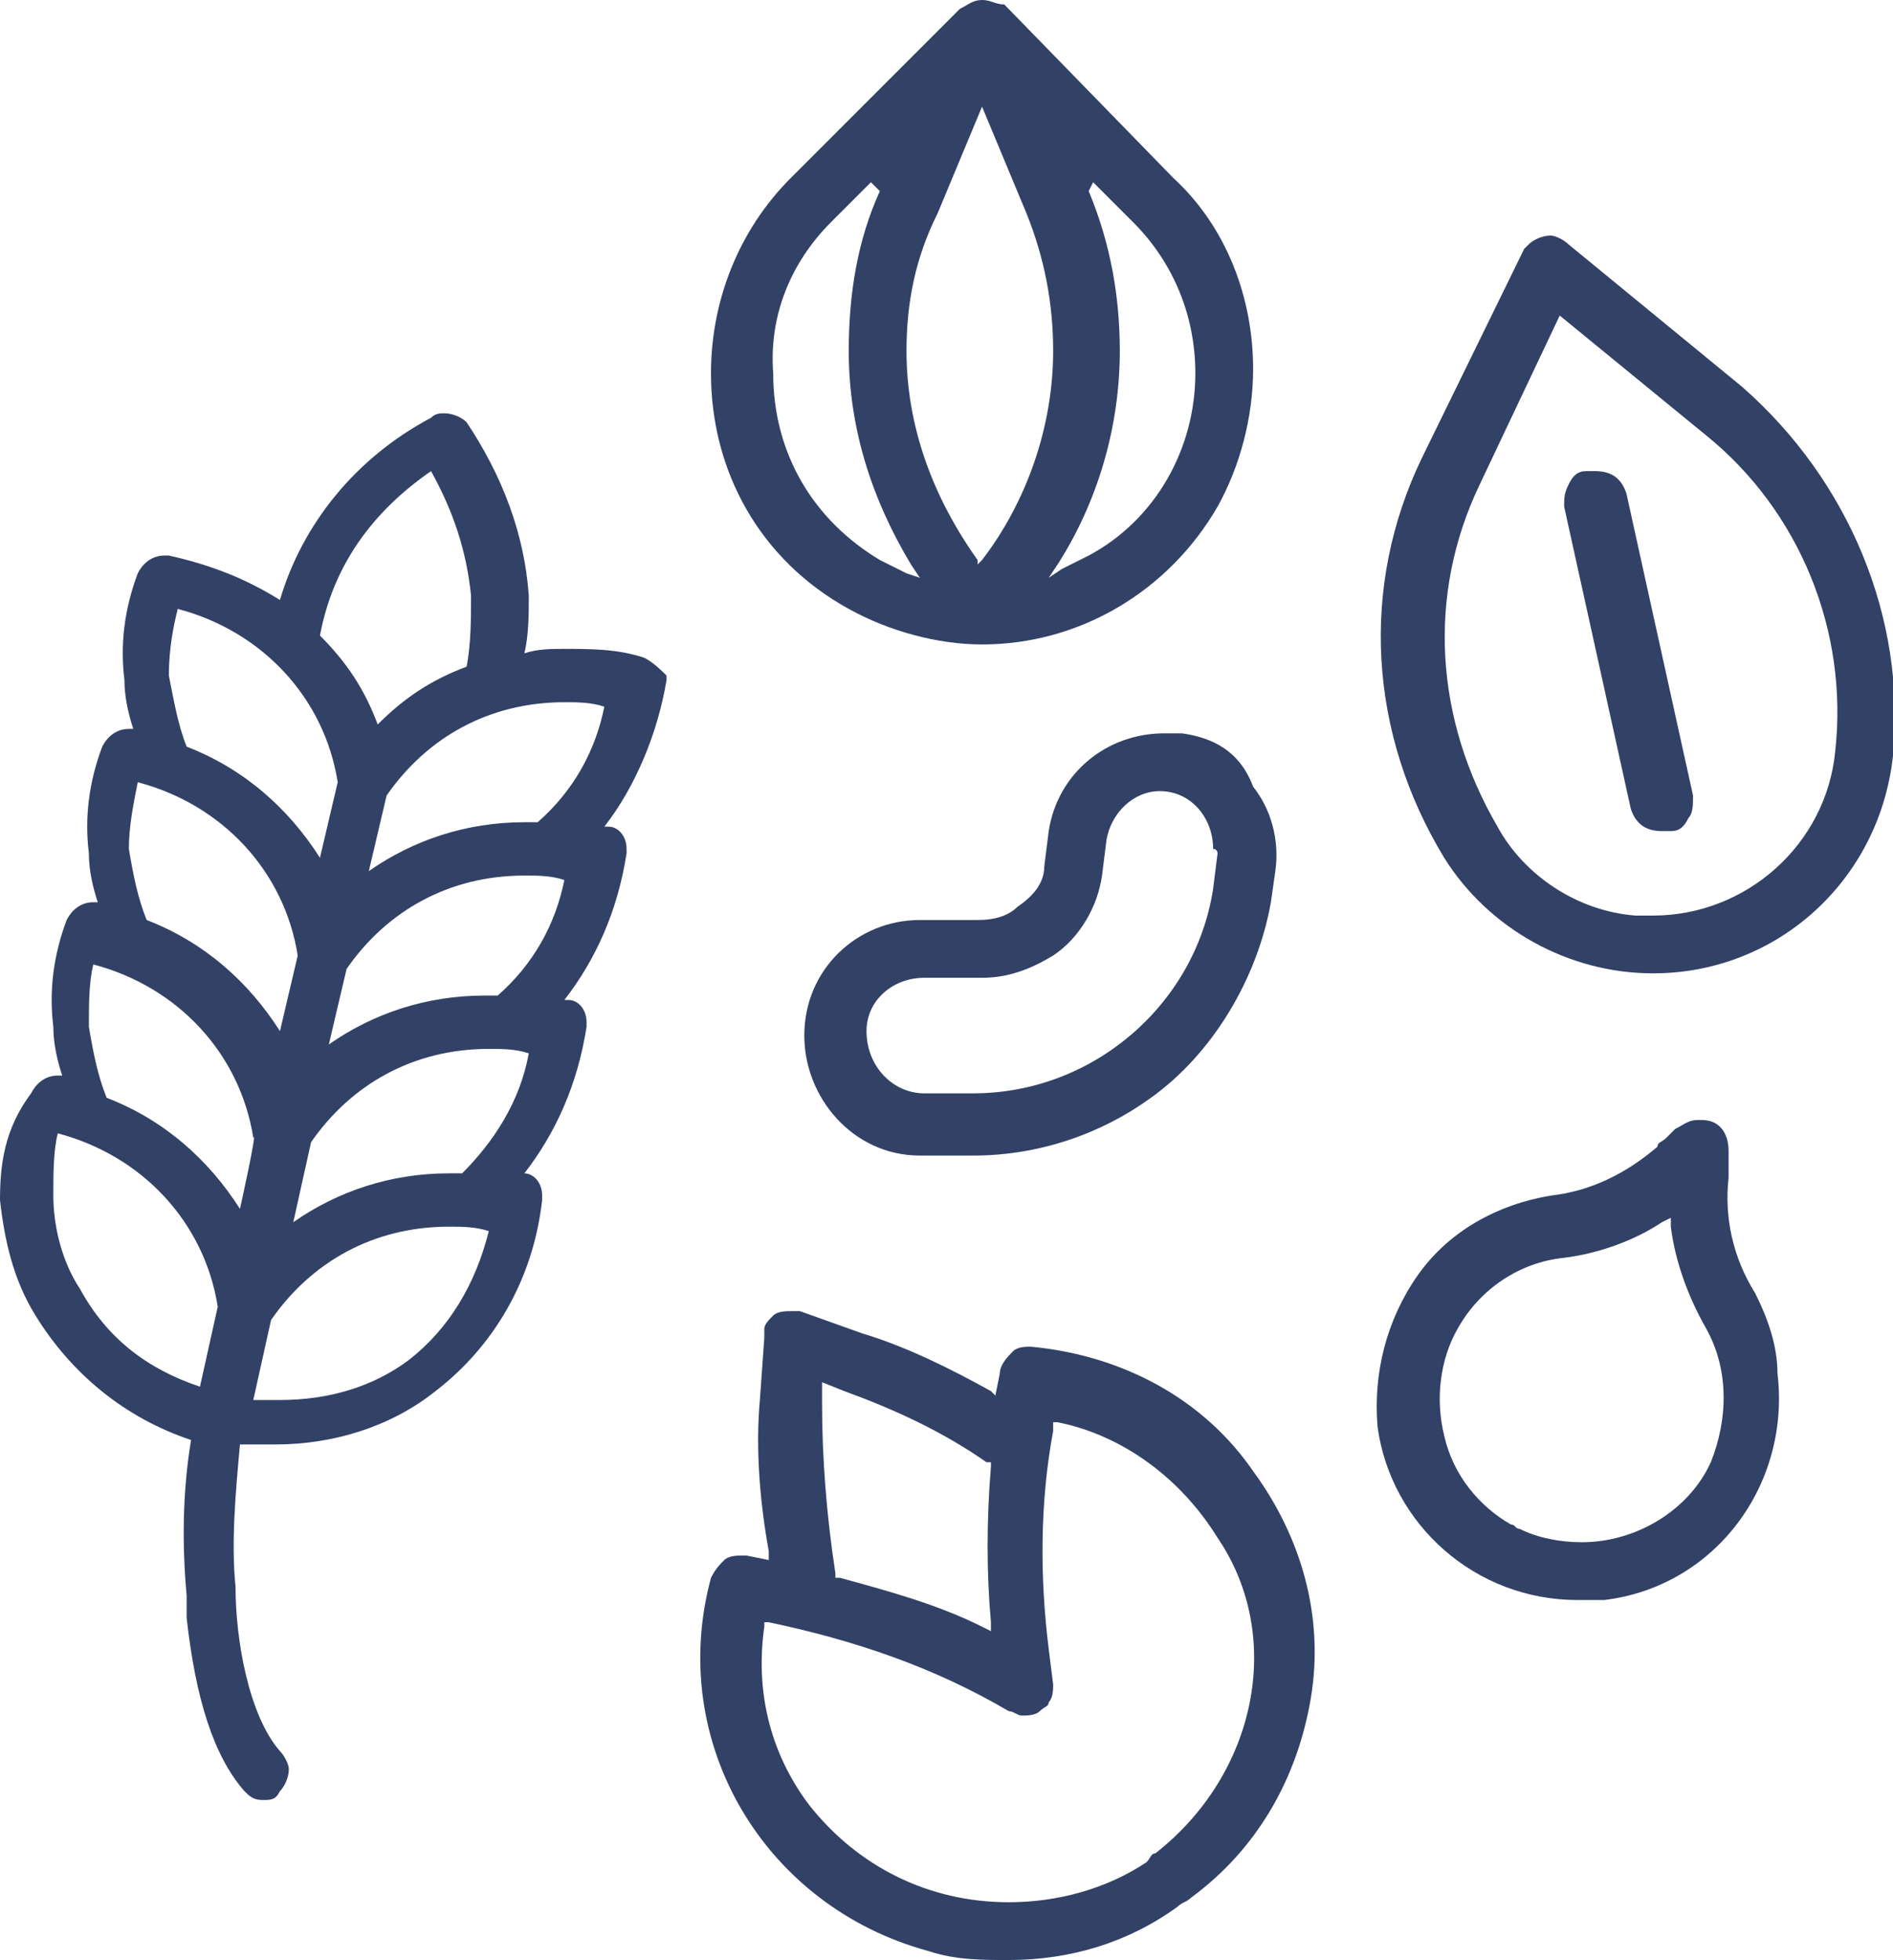
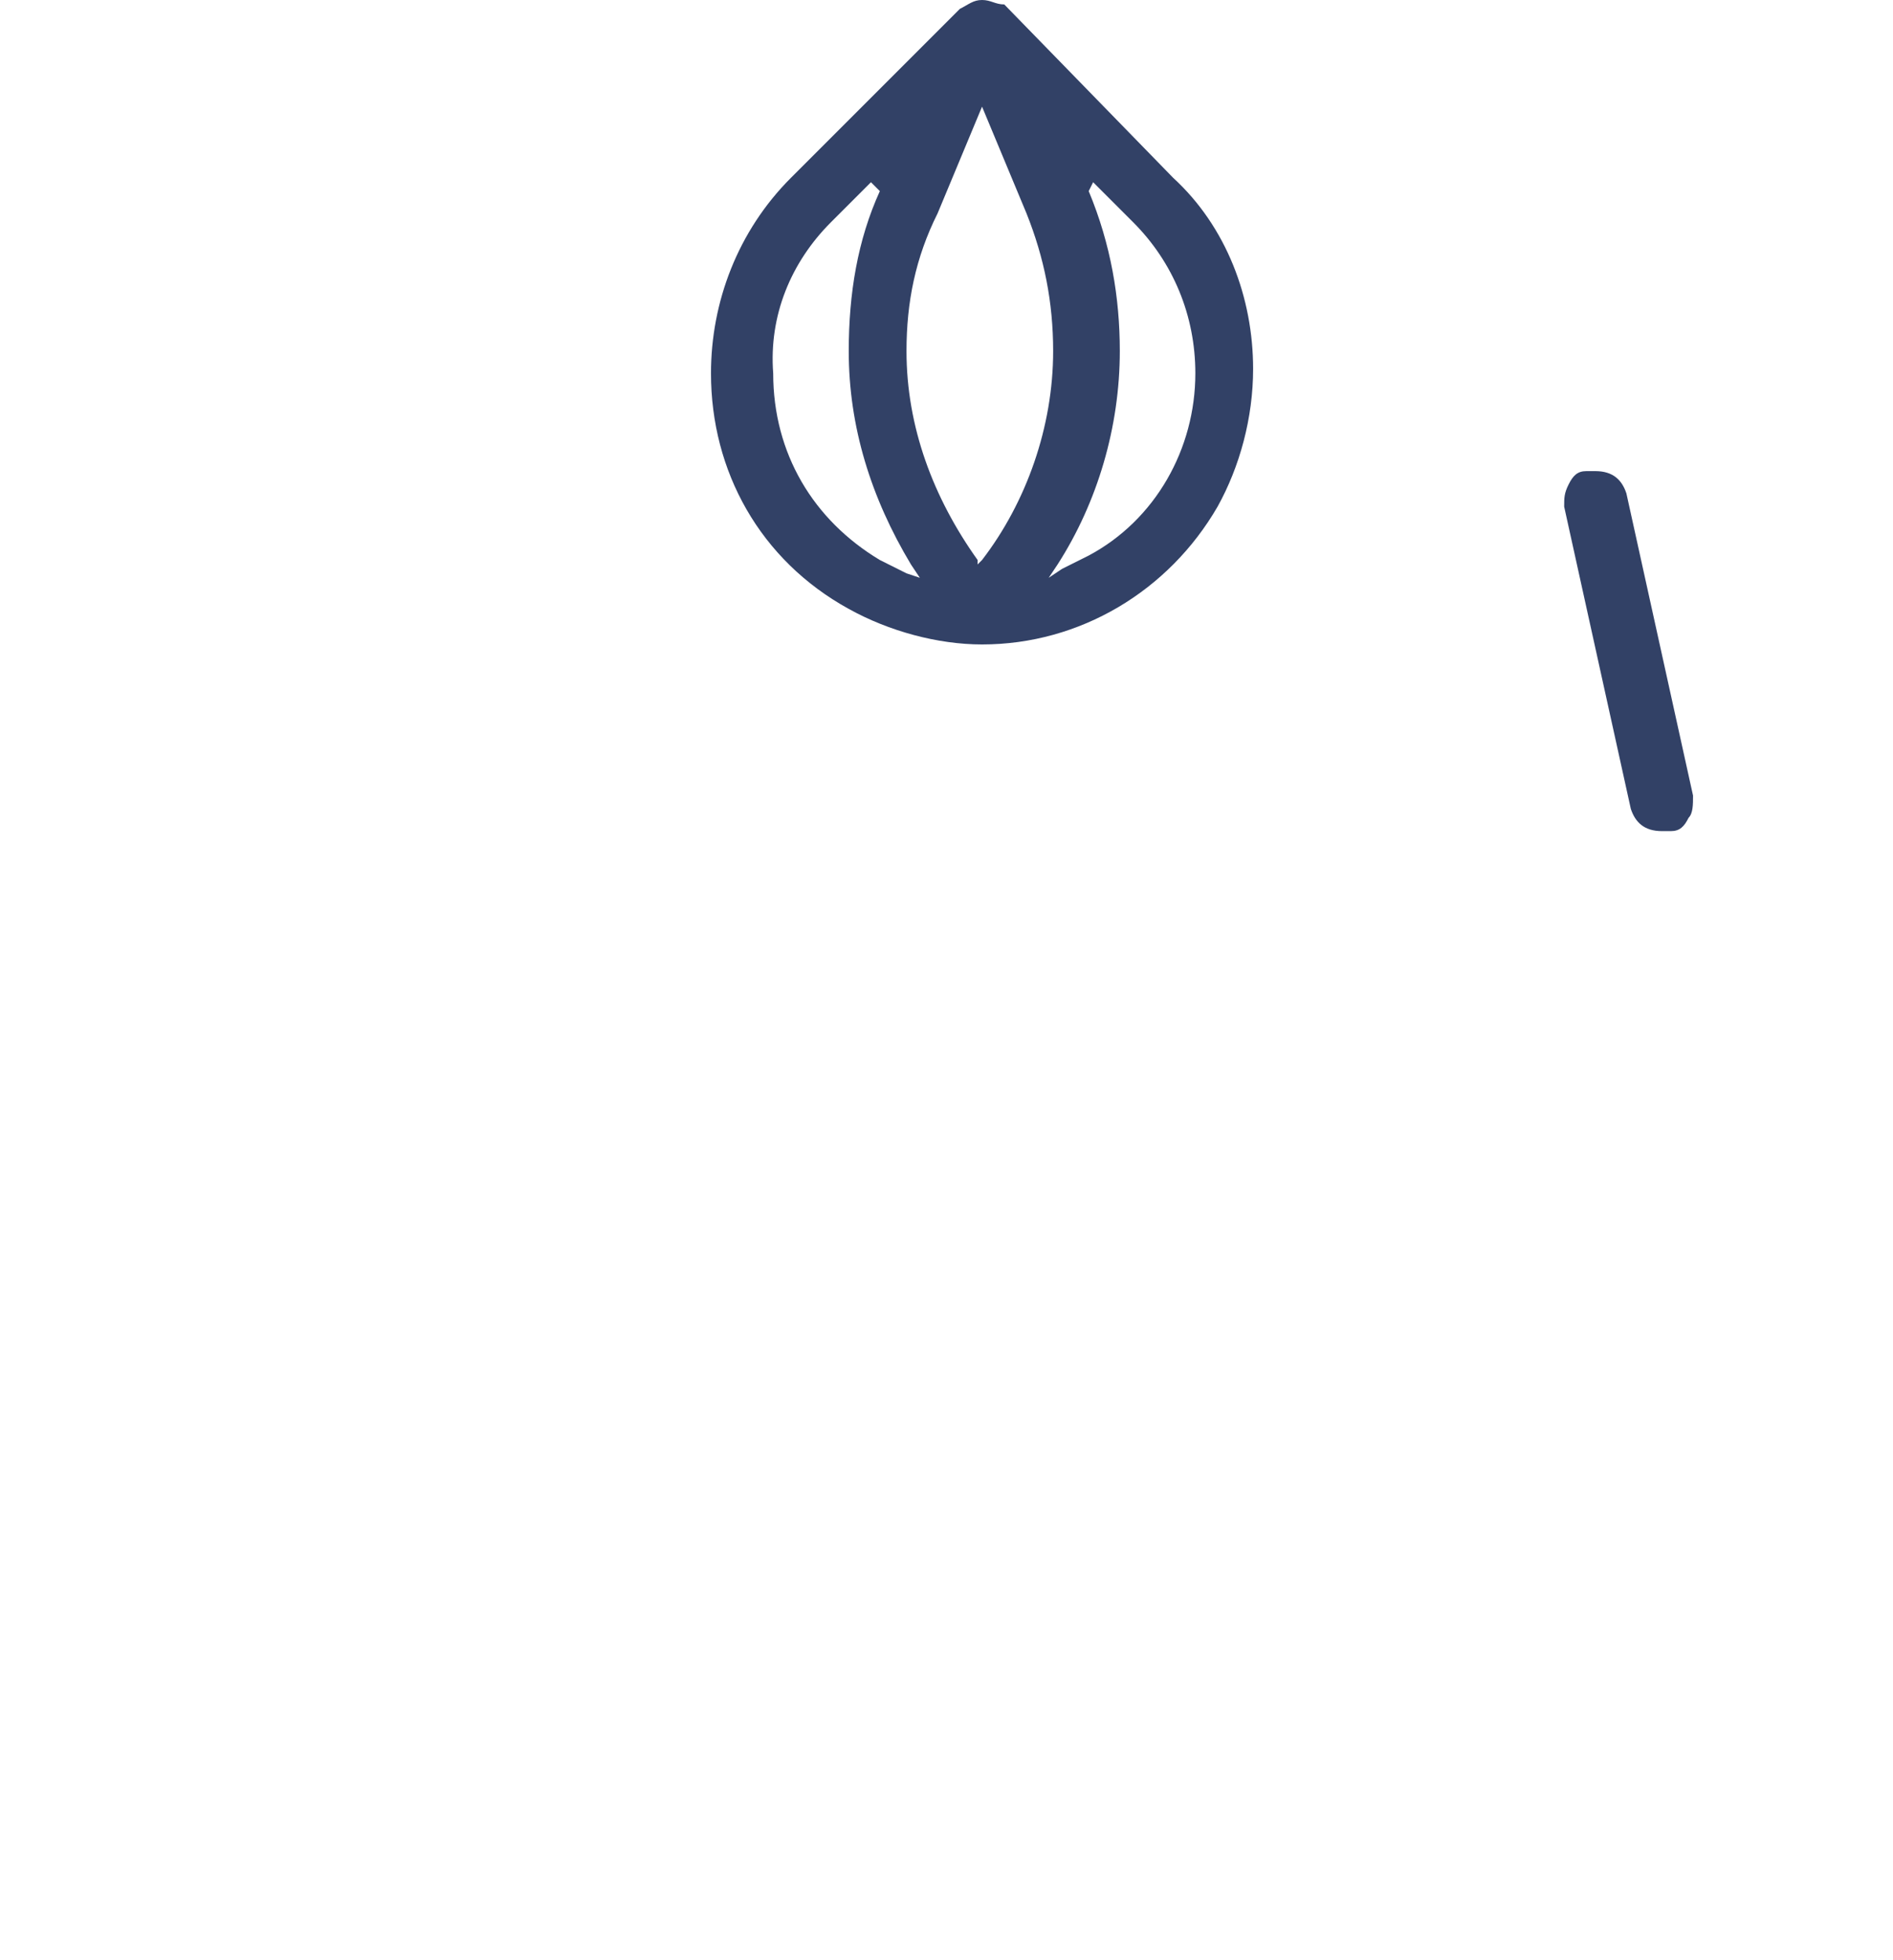
<svg xmlns="http://www.w3.org/2000/svg" version="1.1" id="Livello_1" x="0px" y="0px" viewBox="0 0 42.6 44.1" style="enable-background:new 0 0 42.6 44.1;" xml:space="preserve">
  <style type="text/css">
	.st0{fill:#324166;}
</style>
-   <path class="st0" d="M26,41.7c-0.1,0-0.1,0.1-0.2,0.2c-0.9,0.6-2,0.9-3.1,0.9l0,0c-1.8,0-3.4-0.8-4.5-2.2c-0.9-1.2-1.2-2.6-1-4v-0.1  l0.1,0c1.9,0.4,3.7,1,5.4,2c0.1,0,0.2,0.1,0.3,0.1c0.1,0,0.3,0,0.4-0.1c0.1-0.1,0.2-0.1,0.2-0.2c0.1-0.1,0.1-0.3,0.1-0.4l-0.1-0.8  c-0.2-1.6-0.2-3.3,0.1-4.9l0-0.2l0.1,0c1.5,0.3,2.8,1.3,3.6,2.6C28.9,36.8,28.3,39.9,26,41.7 M18.5,31.6l0-0.5l0.5,0.2  c1.1,0.4,2.2,0.9,3.2,1.6l0.1,0v0.1c-0.1,1.2-0.1,2.4,0,3.5l0,0.2l-0.2-0.1c-1-0.5-2.1-0.8-3.2-1.1l-0.1,0v-0.1  C18.6,34.1,18.5,32.8,18.5,31.6 M23.2,30.3c-0.1,0-0.3,0-0.4,0.1c-0.1,0.1-0.3,0.3-0.3,0.5l-0.1,0.5l-0.1-0.1  c-0.9-0.5-1.9-1-2.9-1.3l-1.4-0.5c-0.1,0-0.1,0-0.2,0c-0.1,0-0.3,0-0.4,0.1c-0.1,0.1-0.2,0.2-0.2,0.3c0,0.1,0,0.1,0,0.2l-0.1,1.4  c-0.1,1.1,0,2.3,0.2,3.4l0,0.2L16.8,35c0,0-0.1,0-0.1,0c-0.1,0-0.3,0-0.4,0.1c-0.1,0.1-0.2,0.2-0.3,0.4c-1,3.7,1.2,7.4,4.9,8.4  c0.6,0.2,1.2,0.2,1.8,0.2c1.4,0,2.7-0.4,3.8-1.2c0.1-0.1,0.2-0.1,0.3-0.2c1.5-1.1,2.4-2.7,2.7-4.5c0.3-1.8-0.2-3.6-1.3-5.1  C27.1,31.5,25.3,30.5,23.2,30.3" />
-   <path class="st0" d="M41.3,16.9c-0.2,2.1-2,3.7-4.1,3.7c-0.1,0-0.3,0-0.4,0c-1.3-0.1-2.5-0.9-3.1-2c-1.4-2.4-1.6-5.2-0.4-7.7  l1.8-3.8l3.3,2.7C40.5,11.5,41.6,14.2,41.3,16.9 M39.2,8.7l-3.9-3.2c-0.1-0.1-0.3-0.2-0.4-0.2c-0.2,0-0.4,0.1-0.5,0.2  c0,0-0.1,0.1-0.1,0.1L32,10.3c-1.4,2.9-1.2,6.2,0.5,9c1,1.6,2.8,2.6,4.7,2.6c2.8,0,5.1-2.1,5.4-4.9C42.9,13.9,41.6,10.8,39.2,8.7" />
  <path class="st0" d="M36.6,11.1c-0.1-0.3-0.3-0.5-0.7-0.5c0,0-0.1,0-0.2,0c-0.2,0-0.3,0.1-0.4,0.3s-0.1,0.3-0.1,0.5l1.5,6.8  c0.1,0.3,0.3,0.5,0.7,0.5c0,0,0.1,0,0.2,0c0.2,0,0.3-0.1,0.4-0.3c0.1-0.1,0.1-0.3,0.1-0.5L36.6,11.1L36.6,11.1z" />
-   <path class="st0" d="M27.4,19.2L27.3,20c-0.4,2.6-2.7,4.6-5.4,4.6c-0.1,0-0.1,0-0.2,0l-0.9,0c-0.7,0-1.3-0.6-1.3-1.4  c0-0.7,0.6-1.2,1.3-1.2h1.3c0.6,0,1.1-0.2,1.6-0.5c0.6-0.4,1-1.1,1.1-1.8l0.1-0.8c0.1-0.6,0.6-1.1,1.2-1.1c0.7,0,1.2,0.6,1.2,1.3  C27.4,19.1,27.4,19.2,27.4,19.2 M26.6,16.5c-0.1,0-0.2,0-0.4,0c-1.3,0-2.4,0.9-2.6,2.2l-0.1,0.8c0,0.4-0.3,0.7-0.6,0.9  c-0.2,0.2-0.5,0.3-0.9,0.3h-1.3c-1.4,0-2.6,1.1-2.6,2.6c0,1.4,1.1,2.7,2.6,2.7l0.9,0c0.1,0,0.3,0,0.3,0c1.5,0,2.9-0.5,4-1.3  c1.4-1,2.4-2.7,2.7-4.4l0.1-0.7c0.1-0.7-0.1-1.4-0.5-1.9C27.9,16.9,27.3,16.6,26.6,16.5" />
  <path class="st0" d="M18.7,5l0.9-0.9l0.2,0.2c-0.5,1.1-0.7,2.3-0.7,3.6c0,1.7,0.5,3.3,1.4,4.8l0.2,0.3l-0.3-0.1  c-0.2-0.1-0.4-0.2-0.6-0.3c-1.5-0.9-2.4-2.4-2.4-4.2C17.3,7.1,17.8,5.9,18.7,5 M21.1,4.8l1-2.4l1,2.4c0.4,1,0.6,2,0.6,3.1  c0,1.7-0.6,3.4-1.6,4.7l-0.1,0.1L22,12.6c-1-1.4-1.6-3-1.6-4.7C20.4,6.8,20.6,5.8,21.1,4.8 M24.6,4.1L25.5,5  c0.9,0.9,1.4,2.1,1.4,3.4c0,1.7-0.9,3.3-2.4,4.1c-0.2,0.1-0.4,0.2-0.6,0.3L23.6,13l0.2-0.3c0.9-1.4,1.4-3.1,1.4-4.8  c0-1.2-0.2-2.4-0.7-3.6L24.6,4.1L24.6,4.1z M19.1,13.7c0.9,0.5,2,0.8,3,0.8c2.2,0,4.2-1.2,5.3-3.1c0.5-0.9,0.8-2,0.8-3.1  c0-1.6-0.6-3.2-1.8-4.3l-3.8-3.9C22.4,0.1,22.3,0,22.1,0s-0.3,0.1-0.5,0.2L17.8,4C16.6,5.2,16,6.8,16,8.4  C16,10.6,17.1,12.6,19.1,13.7" />
-   <path class="st0" d="M38.5,32.9c-0.5,1.1-1.7,1.8-2.9,1.8c-0.5,0-1-0.1-1.4-0.3c-0.1,0-0.1-0.1-0.2-0.1c-0.7-0.4-1.3-1.1-1.5-2  c-0.2-0.8-0.1-1.7,0.3-2.4c0.5-0.9,1.4-1.5,2.4-1.6c0.8-0.1,1.6-0.4,2.2-0.8l0.2-0.1l0,0.2c0.1,0.8,0.4,1.6,0.8,2.3  C38.9,30.8,38.9,31.9,38.5,32.9 M39.5,29.1c-0.5-0.8-0.7-1.7-0.6-2.6c0-0.1,0-0.2,0-0.3l0-0.3c0-0.4-0.2-0.7-0.6-0.7h-0.1  c-0.2,0-0.3,0.1-0.5,0.2l-0.2,0.2c-0.1,0.1-0.2,0.1-0.2,0.2c-0.7,0.6-1.5,1-2.4,1.1c-1.2,0.2-2.3,0.8-3,1.8c-0.7,1-1,2.2-0.9,3.4  c0.3,2.2,2.2,3.9,4.5,3.9c0.2,0,0.4,0,0.6,0c2.5-0.3,4.2-2.6,3.9-5.1C40,30.3,39.8,29.7,39.5,29.1" />
-   <path class="st0" d="M12.1,18.5c-0.1,0-0.2,0-0.3,0c-1.3,0-2.5,0.4-3.5,1.1l0,0l0.4-1.7c0.9-1.3,2.3-2.1,4-2.1c0.3,0,0.6,0,0.9,0.1  l0,0C13.4,16.9,12.9,17.8,12.1,18.5 M11.2,22.4L11.2,22.4c-0.1,0-0.2,0-0.3,0c-1.3,0-2.5,0.4-3.5,1.1l0,0l0.4-1.7  c0.9-1.3,2.3-2.1,4-2.1c0.3,0,0.6,0,0.9,0.1l0,0C12.5,20.8,12,21.7,11.2,22.4 M11.9,23.7c-0.2,1.1-0.8,2-1.5,2.7c-0.1,0-0.2,0-0.3,0  c-1.3,0-2.5,0.4-3.5,1.1l0,0L7,25.7c0.9-1.3,2.3-2.1,4-2.1C11.3,23.6,11.6,23.6,11.9,23.7L11.9,23.7z M9.2,30.6  c-0.8,0.6-1.8,0.9-2.9,0.9c-0.2,0-0.4,0-0.6,0l0.4-1.8c0.9-1.3,2.3-2.1,4-2.1c0.3,0,0.6,0,0.9,0.1l0,0C10.7,28.9,10.1,29.9,9.2,30.6   M5.4,27.2L5.4,27.2c-0.7-1.1-1.7-2-3-2.5c-0.2-0.5-0.3-1-0.4-1.6c0-0.5,0-1,0.1-1.4l0,0c1.9,0.5,3.3,2,3.6,3.9  C5.8,25.4,5.4,27.2,5.4,27.2z M4.5,31.2c-1.2-0.4-2.1-1.1-2.7-2.2c-0.4-0.6-0.6-1.4-0.6-2.1c0-0.5,0-1,0.1-1.4l0,0  c1.9,0.5,3.3,2,3.6,3.9L4.5,31.2z M3.1,17.6L3.1,17.6c1.9,0.5,3.3,2,3.6,3.9l-0.4,1.7l0,0c-0.7-1.1-1.7-2-3-2.5l0,0  c-0.2-0.5-0.3-1-0.4-1.6C2.9,18.6,3,18.1,3.1,17.6 M4,13.7L4,13.7c1.9,0.5,3.3,2,3.6,3.9l-0.4,1.7c-0.7-1.1-1.7-2-3-2.5l0,0  c-0.2-0.5-0.3-1.1-0.4-1.6C3.8,14.6,3.9,14.1,4,13.7 M9.7,10.6L9.7,10.6c0.5,0.9,0.8,1.8,0.9,2.8c0,0.5,0,1.1-0.1,1.6  c-0.8,0.3-1.4,0.7-2,1.3l0,0c-0.3-0.8-0.7-1.4-1.3-2l0,0C7.5,12.7,8.4,11.5,9.7,10.6 M14.5,14.8c-0.6-0.2-1.2-0.2-1.8-0.2  c-0.3,0-0.6,0-0.9,0.1l0,0c0.1-0.4,0.1-0.9,0.1-1.3c-0.1-1.4-0.6-2.7-1.4-3.9c-0.1-0.1-0.3-0.2-0.5-0.2c-0.1,0-0.2,0-0.3,0.1  c-1.7,0.9-2.9,2.4-3.4,4.1l0,0c-0.8-0.5-1.6-0.8-2.5-1c0,0-0.1,0-0.1,0c-0.3,0-0.5,0.2-0.6,0.4c-0.3,0.8-0.4,1.6-0.3,2.4  c0,0.4,0.1,0.8,0.2,1.1l0,0h0c0,0-0.1,0-0.1,0c-0.3,0-0.5,0.2-0.6,0.4c-0.3,0.8-0.4,1.6-0.3,2.4c0,0.4,0.1,0.8,0.2,1.1h0  c0,0-0.1,0-0.1,0c-0.3,0-0.5,0.2-0.6,0.4c-0.3,0.8-0.4,1.6-0.3,2.4c0,0.4,0.1,0.8,0.2,1.1l0,0h0c0,0-0.1,0-0.1,0  c-0.3,0-0.5,0.2-0.6,0.4C0.1,25.4,0,26.2,0,27c0.1,0.9,0.3,1.8,0.8,2.6c0.8,1.3,2,2.3,3.5,2.8l0,0c-0.2,1.2-0.2,2.4-0.1,3.5  c0,0.2,0,0.3,0,0.5c0.2,1.8,0.6,3.1,1.3,3.9c0.1,0.1,0.2,0.2,0.4,0.2h0c0.2,0,0.3,0,0.4-0.2c0.1-0.1,0.2-0.3,0.2-0.5  c0-0.1-0.1-0.3-0.2-0.4c-0.7-0.8-1-2.5-1-3.7c-0.1-1,0-2.1,0.1-3.2l0,0c0.3,0,0.5,0,0.8,0c1.3,0,2.6-0.4,3.6-1.2  c1.3-1,2.2-2.5,2.4-4.3c0,0,0-0.1,0-0.1c0-0.3-0.2-0.5-0.4-0.5h0c0.7-0.9,1.2-2,1.4-3.3c0,0,0-0.1,0-0.1c0-0.3-0.2-0.5-0.4-0.5h-0.1  c0.7-0.9,1.2-2,1.4-3.3c0,0,0-0.1,0-0.1c0-0.3-0.2-0.5-0.4-0.5h-0.1c0.7-0.9,1.2-2.1,1.4-3.3c0,0,0-0.1,0-0.1  C14.9,15.1,14.7,14.9,14.5,14.8" />
</svg>